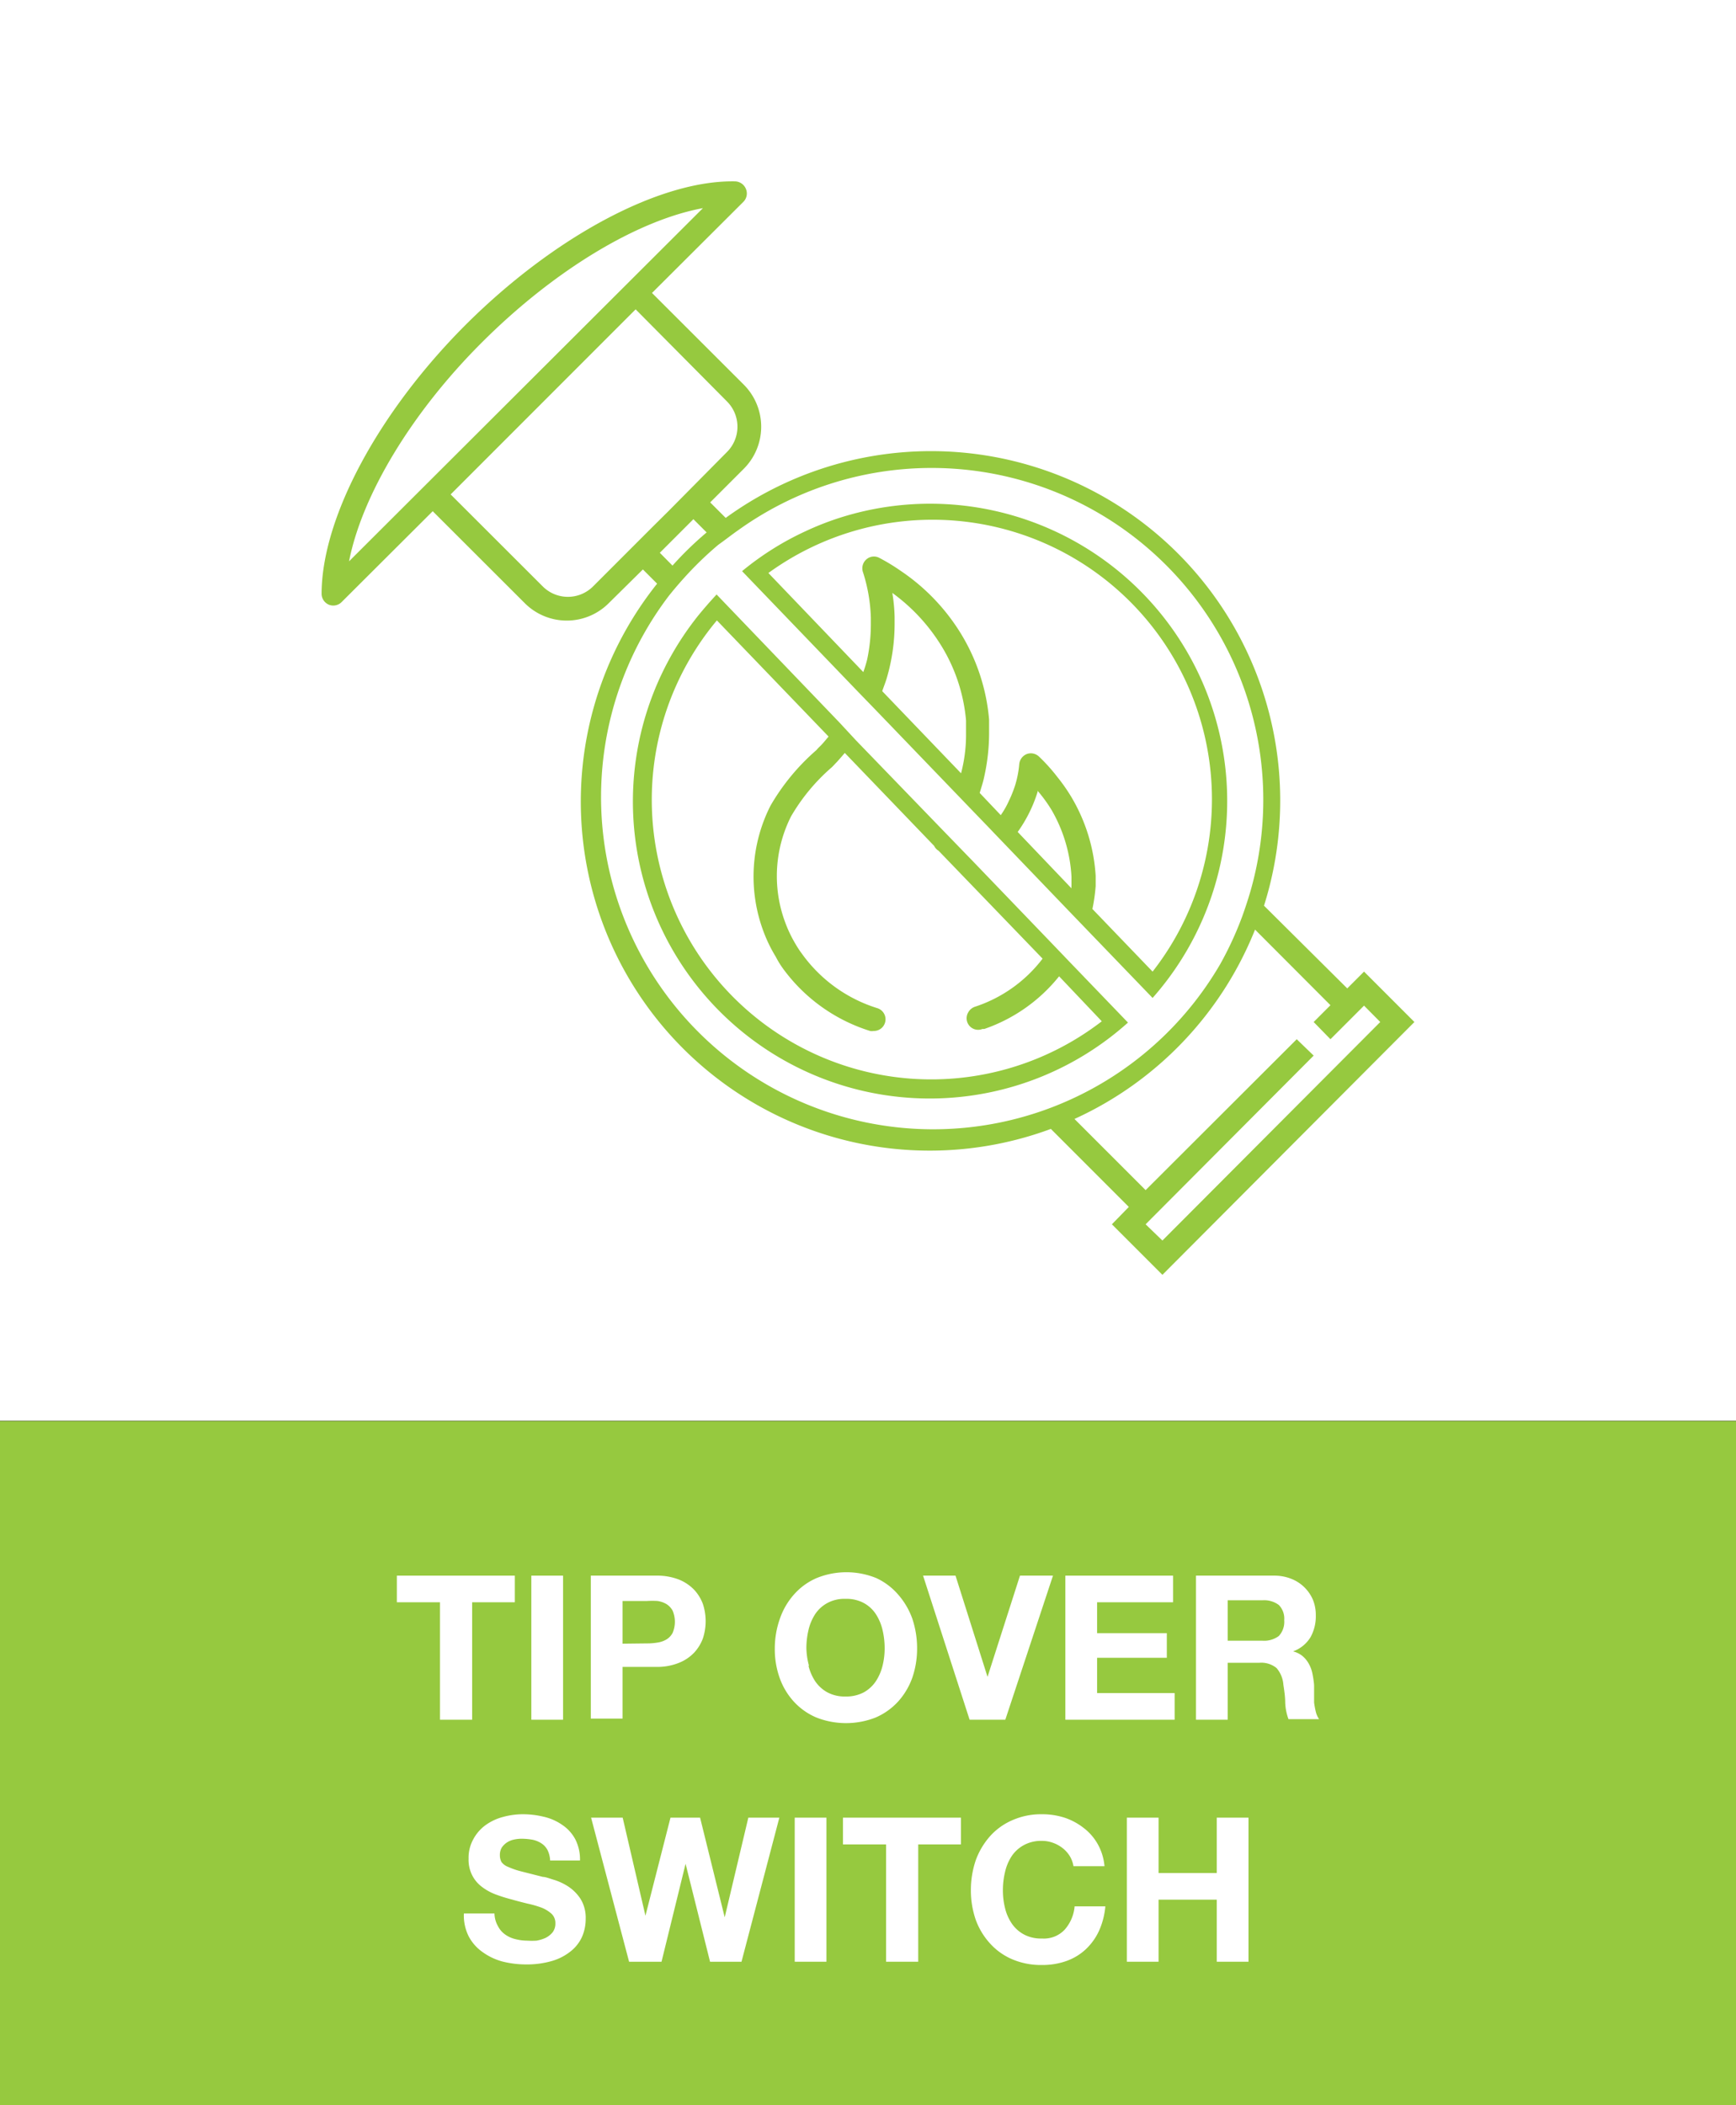
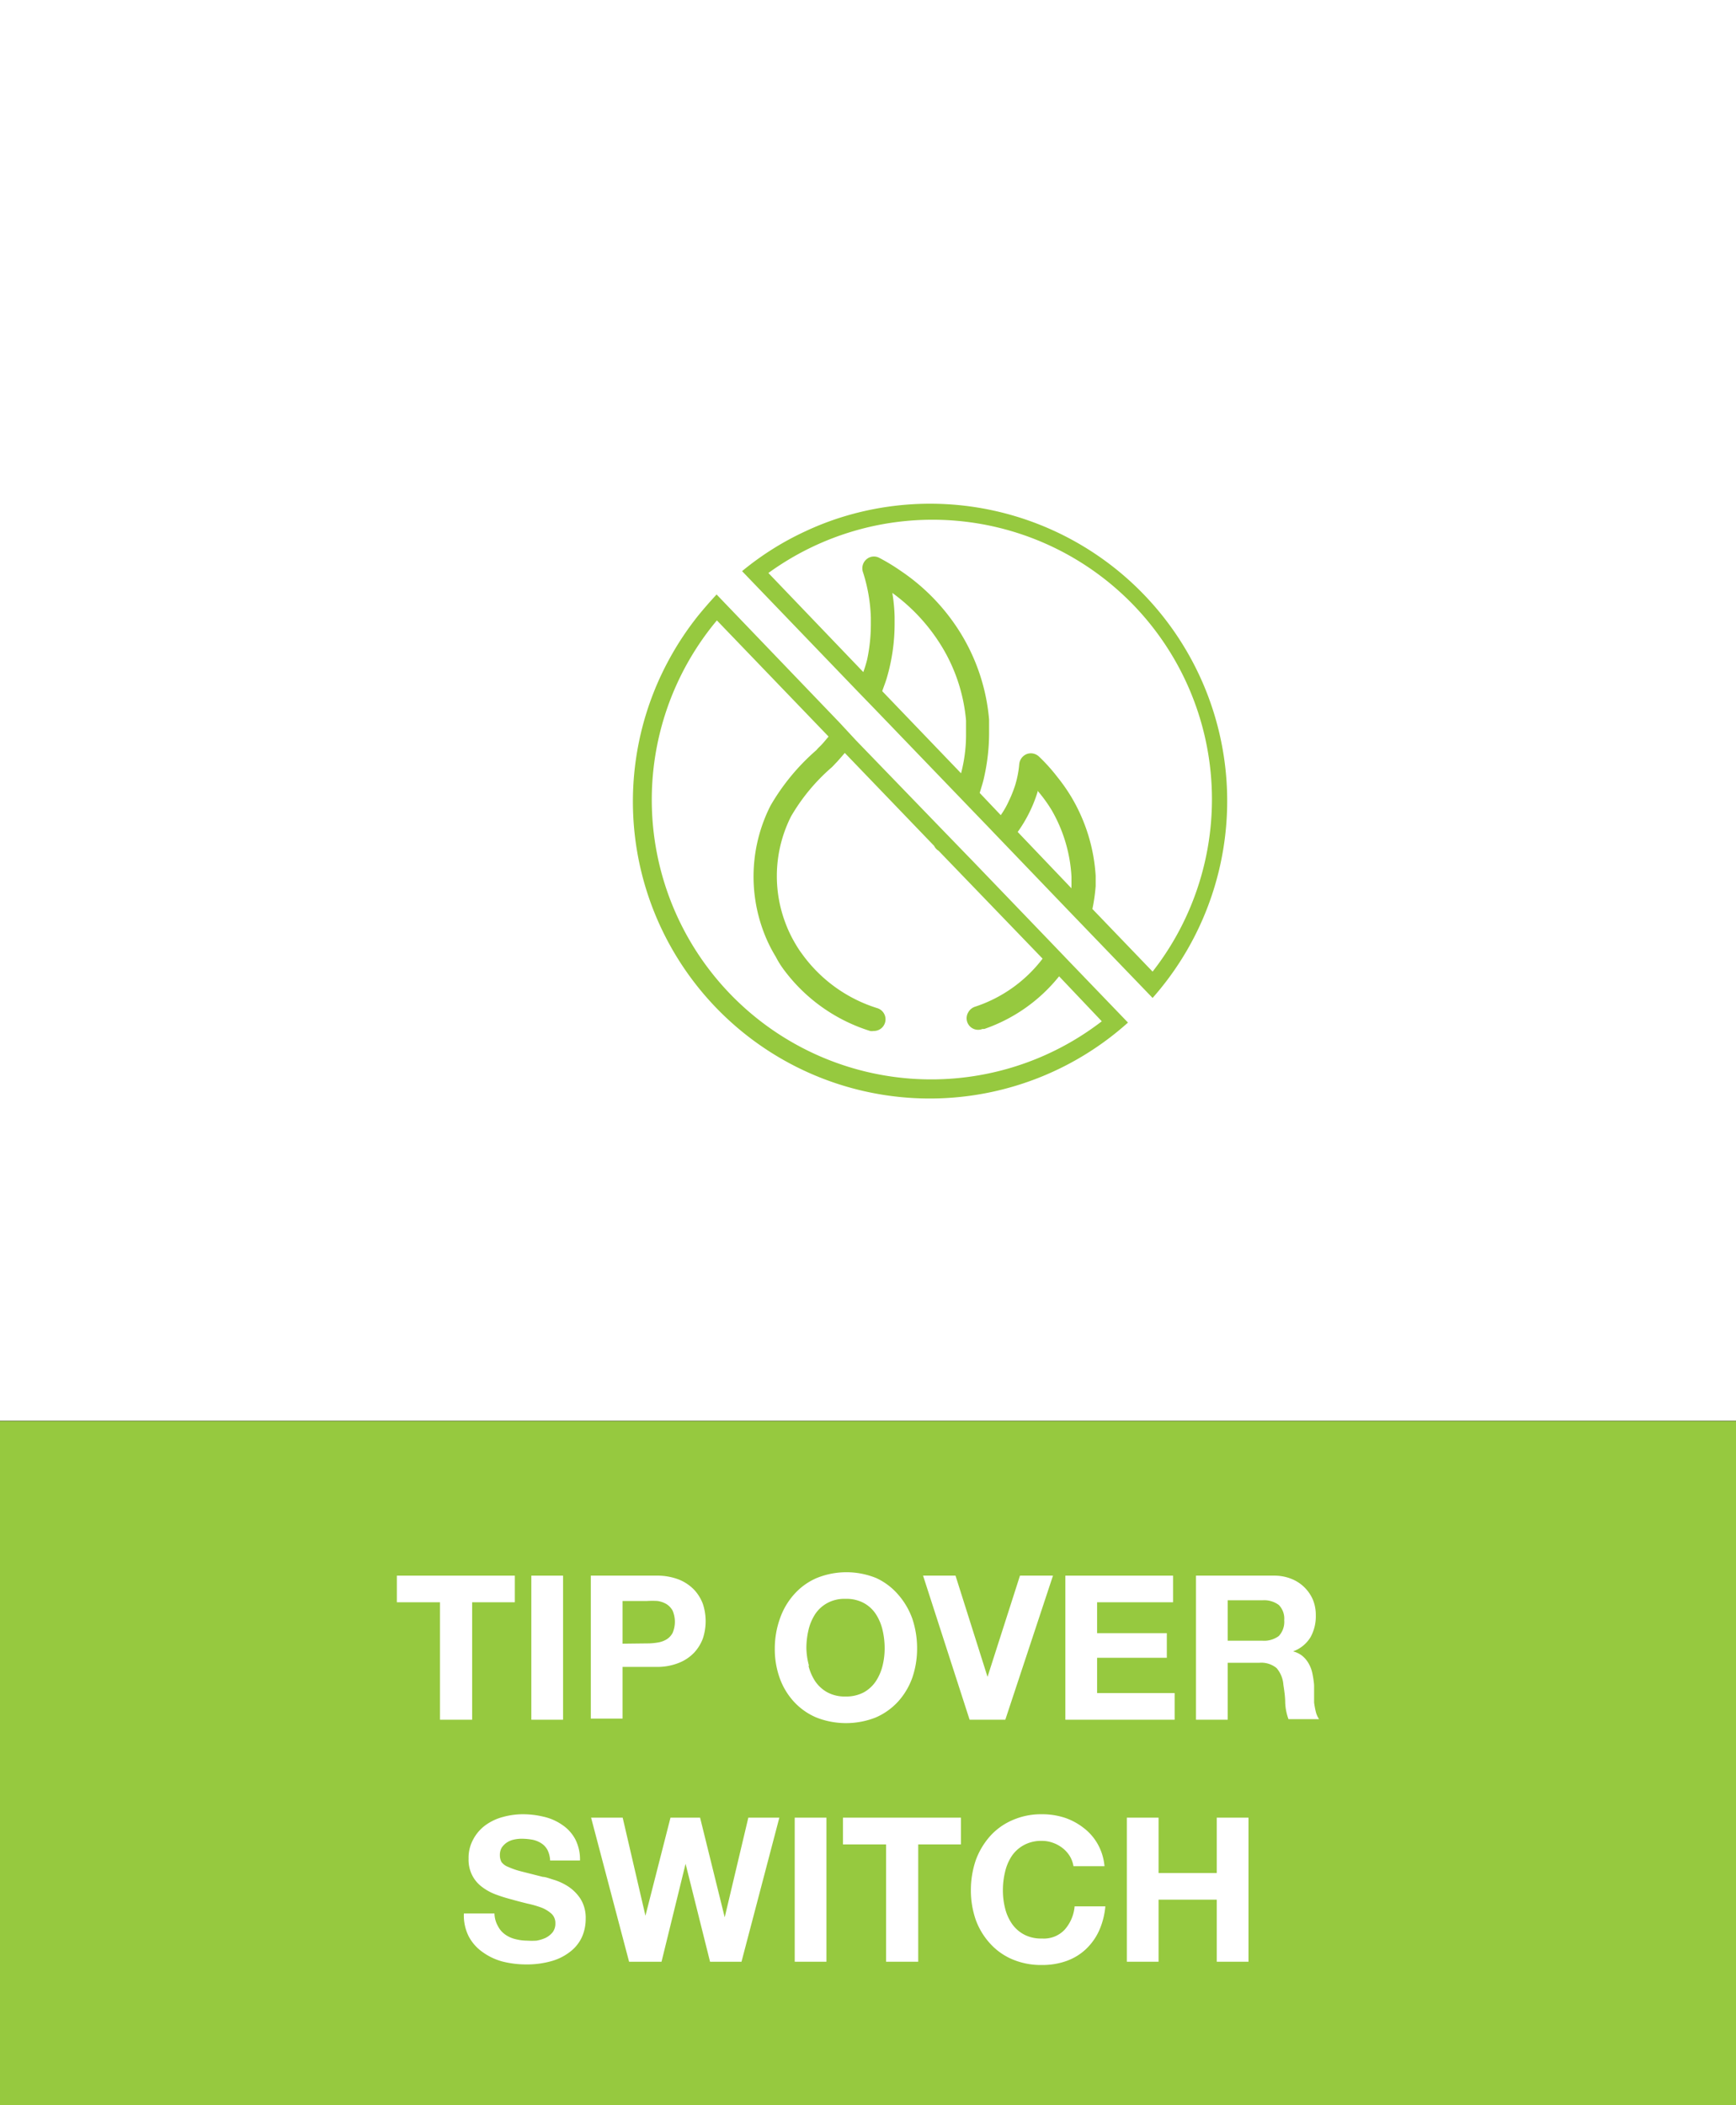
<svg xmlns="http://www.w3.org/2000/svg" id="Layer_1" data-name="Layer 1" viewBox="0 0 122 147.87">
  <rect x="0" y="0" width="122" height="147.87" fill="#333333" stroke="none" />
  <defs>
    <style>.cls-1{fill:#fff;}.cls-2{fill:#96c93f;}</style>
  </defs>
  <rect class="cls-1" width="122" height="99.8" />
  <rect class="cls-2" y="99.82" width="122" height="48.05" />
-   <path class="cls-2" d="M23.12,42.48A.83.83,0,0,0,24,42.3l6.41-6.39,6.47,6.46a4.17,4.17,0,0,0,5.9,0L45.18,40l1,1A24.52,24.52,0,0,0,73.85,79.3l5.48,5.48L78.14,86l3.55,3.55L99.4,71.79l-3.54-3.54-1.18,1.18-5.85-5.81A24.54,24.54,0,0,0,51,36.38l-1.09-1.09,2.36-2.36a4.18,4.18,0,0,0,0-5.91l-6.45-6.44,6.42-6.4h0a.83.83,0,0,0,.18-.91.85.85,0,0,0-.76-.53c-5.29-.1-12.74,3.88-19,10.14C26.57,29,22.62,36.36,22.6,41.7A.84.84,0,0,0,23.12,42.48ZM93.5,70.61l-1.18,1.18L93.5,73l2.36-2.36L97,71.79,81.69,87.14,80.51,86,92.32,74.15,91.13,73,80.51,83.6l-5-5a24.66,24.66,0,0,0,12.69-13.3ZM51.87,37.25a23.31,23.31,0,0,1,36,25.38q-.26.88-.57,1.74a23.8,23.8,0,0,1-1.55,3.36A23.34,23.34,0,1,1,47,41.86c.35-.44.71-.86,1.09-1.28a23.91,23.91,0,0,1,2.4-2.32C51,37.9,51.41,37.57,51.87,37.25Zm-4.61,2.48-.89-.9,2.36-2.36.93.93A24,24,0,0,0,47.26,39.73ZM51.09,28.2a2.51,2.51,0,0,1,0,3.55L47,35.88l-1.19,1.18-4.13,4.13a2.5,2.5,0,0,1-3.54,0l-6.47-6.46,13-13ZM33.85,24.07c5.09-5.09,10.94-8.6,15.55-9.45L24.53,39.43C25.44,34.79,28.91,29,33.85,24.07Z" />
  <path class="cls-2" d="M49.06,43.25a21.06,21.06,0,0,0-2.15,3.28,20.86,20.86,0,0,0,32.36,25.3l-4.12-4.28L74,66.35l-5.77-6-.06-.06L66,58.05,60.15,52,59,50.76l-8.64-9Q49.68,42.49,49.06,43.25Zm9.17,8.49c-.2.23-.39.48-.62.7s-.17.19-.27.28a15.34,15.34,0,0,0-3.19,3.87,11,11,0,0,0-.51,8.8,10.22,10.22,0,0,0,.88,1.82A6.29,6.29,0,0,0,55,68a12,12,0,0,0,6.15,4.42.67.67,0,0,0,.24,0,.82.82,0,0,0,.24-1.61A10.28,10.28,0,0,1,56.36,67a6.66,6.66,0,0,1-.43-.65,9,9,0,0,1-.75-1.56,9.31,9.31,0,0,1,.41-7.44,13.58,13.58,0,0,1,2.85-3.44c.12-.11.22-.23.33-.34s.4-.45.6-.68l6.28,6.53a.78.78,0,0,0,.31.34l0,0,7.31,7.58a9.81,9.81,0,0,1-4.76,3.38.85.85,0,0,0-.47.4.81.81,0,0,0,1,1.16l.13,0a11.55,11.55,0,0,0,5.26-3.7l3,3.16A19.64,19.64,0,0,1,50.38,43.58Z" />
  <path class="cls-2" d="M61.46,49.79l5.68,5.9L68.4,57l1.11,1.15.4.42.75.78L75,63.87l1.29,1.34L81,70.1a20.88,20.88,0,0,0-21.06-34,20.17,20.17,0,0,0-3.34,1.22,20.49,20.49,0,0,0-4.45,2.8l8.07,8.39ZM62,48.55c.1-.3.22-.59.31-.89a13.49,13.49,0,0,0,.56-3.8v-.52a12.08,12.08,0,0,0-.16-1.69A13,13,0,0,1,66,45.12a12,12,0,0,1,1.89,5.49v1.07a10.64,10.64,0,0,1-.35,2.64Zm9.52,9.89a9.8,9.8,0,0,0,1.4-2.82v0c0-.05,0-.09,0-.14a.25.25,0,0,1,0,.07,10,10,0,0,1,1,1.38,10.47,10.47,0,0,1,1.38,4.66v.6a1.52,1.52,0,0,0,0,.21ZM54,40.25a19.64,19.64,0,0,1,27,28l-4.23-4.4A12.31,12.31,0,0,0,77,62.23v-.7A12.28,12.28,0,0,0,75.3,56a12.48,12.48,0,0,0-1-1.43A12.25,12.25,0,0,0,73,53.13a.83.83,0,0,0-.85-.16.85.85,0,0,0-.52.7,7.11,7.11,0,0,1-.28,1.46,8.31,8.31,0,0,1-.45,1.13,5.93,5.93,0,0,1-.57,1L68.85,55.7c.11-.38.24-.75.32-1.15a14.16,14.16,0,0,0,.34-3v-1a13.82,13.82,0,0,0-2.15-6.31,14.35,14.35,0,0,0-4.09-4.16,13.68,13.68,0,0,0-1.47-.89.8.8,0,0,0-.91.1.83.83,0,0,0-.25.88,11.52,11.52,0,0,1,.56,3.21v.49a11.88,11.88,0,0,1-.26,2.46,8.94,8.94,0,0,1-.27.88Z" />
  <path class="cls-1" d="M27.89,112.55v-1.87h8.29v1.87h-3v8.25H30.92v-8.25Z" />
  <path class="cls-1" d="M39.57,110.68V120.8H37.34V110.68Z" />
  <path class="cls-1" d="M46.09,110.68a4.27,4.27,0,0,1,1.61.27,3.11,3.11,0,0,1,1.09.73,3,3,0,0,1,.61,1,3.88,3.88,0,0,1,0,2.4,3,3,0,0,1-.61,1,3,3,0,0,1-1.09.73,4.07,4.07,0,0,1-1.61.28H43.75v3.63H41.52V110.68Zm-.61,4.76a4.32,4.32,0,0,0,.73-.06,1.74,1.74,0,0,0,.63-.22,1.19,1.19,0,0,0,.43-.46,2,2,0,0,0,0-1.56,1.27,1.27,0,0,0-.43-.46,1.74,1.74,0,0,0-.63-.22,5.71,5.71,0,0,0-.73,0H43.75v3Z" />
  <path class="cls-1" d="M54.82,113.67a5,5,0,0,1,1-1.69,4.48,4.48,0,0,1,1.57-1.13,5.56,5.56,0,0,1,4.19,0A4.54,4.54,0,0,1,63.11,112a5.24,5.24,0,0,1,1,1.69,6.53,6.53,0,0,1,.34,2.11,6.27,6.27,0,0,1-.34,2.06,5,5,0,0,1-1,1.67,4.62,4.62,0,0,1-1.56,1.11,5.69,5.69,0,0,1-4.19,0,4.56,4.56,0,0,1-1.57-1.11,4.86,4.86,0,0,1-1-1.67,6,6,0,0,1-.34-2.06A6.27,6.27,0,0,1,54.82,113.67Zm2,3.35a3.51,3.51,0,0,0,.47,1.08,2.48,2.48,0,0,0,.86.78,2.59,2.59,0,0,0,1.27.29,2.66,2.66,0,0,0,1.28-.29,2.45,2.45,0,0,0,.85-.78,3.51,3.51,0,0,0,.47-1.08,5.07,5.07,0,0,0,.15-1.24,5.55,5.55,0,0,0-.15-1.29,3.48,3.48,0,0,0-.47-1.11,2.36,2.36,0,0,0-.85-.78,2.55,2.55,0,0,0-1.28-.29,2.49,2.49,0,0,0-1.27.29,2.39,2.39,0,0,0-.86.78,3.48,3.48,0,0,0-.47,1.11,5.55,5.55,0,0,0-.15,1.29A5.07,5.07,0,0,0,56.85,117Z" />
  <path class="cls-1" d="M68.14,120.8l-3.27-10.12h2.28l2.25,7.11h0l2.28-7.11H74L70.65,120.8Z" />
  <path class="cls-1" d="M82.44,110.68v1.87H77.1v2.17H82v1.73H77.1v2.48h5.45v1.87H74.87V110.68Z" />
  <path class="cls-1" d="M89.51,110.68a3.21,3.21,0,0,1,1.23.22,2.74,2.74,0,0,1,1.53,1.48,2.82,2.82,0,0,1,.2,1.09A3,3,0,0,1,92.1,115a2.36,2.36,0,0,1-1.23,1v0a1.67,1.67,0,0,1,.68.34,1.94,1.94,0,0,1,.44.55,2.4,2.4,0,0,1,.25.71,6.63,6.63,0,0,1,.11.76q0,.24,0,.57c0,.22,0,.44,0,.66a5.8,5.8,0,0,0,.12.65,1.55,1.55,0,0,0,.23.52H90.55a3.78,3.78,0,0,1-.23-1.15c0-.44-.07-.87-.13-1.28a2,2,0,0,0-.48-1.16,1.69,1.69,0,0,0-1.2-.37H86.28v4H84.05V110.68Zm-.79,4.57a1.73,1.73,0,0,0,1.15-.33,1.45,1.45,0,0,0,.38-1.11,1.36,1.36,0,0,0-.38-1.07,1.73,1.73,0,0,0-1.15-.33H86.28v2.84Z" />
  <path class="cls-1" d="M35,135.31a1.61,1.61,0,0,0,.49.57,2.07,2.07,0,0,0,.72.33,3.41,3.41,0,0,0,.85.11,5,5,0,0,0,.64,0,2.56,2.56,0,0,0,.63-.19,1.5,1.5,0,0,0,.5-.39,1,1,0,0,0,.2-.64.9.9,0,0,0-.26-.66,2.32,2.32,0,0,0-.69-.43,6.84,6.84,0,0,0-1-.29c-.36-.09-.73-.18-1.1-.29a10.74,10.74,0,0,1-1.1-.34,3.73,3.73,0,0,1-1-.54,2.35,2.35,0,0,1-.69-.81,2.42,2.42,0,0,1-.26-1.18,2.69,2.69,0,0,1,.33-1.36,2.93,2.93,0,0,1,.87-1,3.7,3.7,0,0,1,1.22-.57,5.31,5.31,0,0,1,1.36-.19,6.27,6.27,0,0,1,1.52.18,3.75,3.75,0,0,1,1.3.58,2.82,2.82,0,0,1,.9,1,3.12,3.12,0,0,1,.33,1.49H38.66a1.8,1.8,0,0,0-.19-.75,1.27,1.27,0,0,0-.43-.46,1.8,1.8,0,0,0-.62-.25,4.47,4.47,0,0,0-.76-.07,2.48,2.48,0,0,0-.54.06,1.41,1.41,0,0,0-.49.2,1.33,1.33,0,0,0-.36.35,1,1,0,0,0-.14.54,1,1,0,0,0,.11.48,1,1,0,0,0,.45.34,5.59,5.59,0,0,0,.92.32l1.54.39c.19,0,.45.11.79.21a4,4,0,0,1,1,.47,3,3,0,0,1,.86.87,2.51,2.51,0,0,1,.36,1.4,3.11,3.11,0,0,1-.27,1.29,2.74,2.74,0,0,1-.8,1,3.76,3.76,0,0,1-1.31.67,6.34,6.34,0,0,1-1.83.24,6.78,6.78,0,0,1-1.62-.2,4.24,4.24,0,0,1-1.39-.65,3.13,3.13,0,0,1-1-1.12,3.27,3.27,0,0,1-.34-1.61h2.15A1.88,1.88,0,0,0,35,135.31Z" />
  <path class="cls-1" d="M49.9,137.8l-1.72-6.88h0l-1.69,6.88H44.21l-2.67-10.12h2.22l1.6,6.89h0l1.76-6.89h2.08l1.73,7h0l1.66-7h2.18L52.11,137.8Z" />
  <path class="cls-1" d="M58.08,127.68V137.8H55.85V127.68Z" />
  <path class="cls-1" d="M59.24,129.56v-1.88h8.29v1.88h-3v8.24H62.27v-8.24Z" />
  <path class="cls-1" d="M75.18,130.38a2.13,2.13,0,0,0-.49-.55,2.38,2.38,0,0,0-.68-.38,2.29,2.29,0,0,0-.78-.14,2.55,2.55,0,0,0-1.28.3,2.42,2.42,0,0,0-.85.77,3.41,3.41,0,0,0-.47,1.12,5.43,5.43,0,0,0-.15,1.29,5.13,5.13,0,0,0,.15,1.24,3.28,3.28,0,0,0,.47,1.08,2.42,2.42,0,0,0,.85.77,2.55,2.55,0,0,0,1.28.29,2,2,0,0,0,1.59-.62,2.84,2.84,0,0,0,.7-1.64h2.16a5.37,5.37,0,0,1-.44,1.71,4.18,4.18,0,0,1-.94,1.31,3.9,3.9,0,0,1-1.36.82,5,5,0,0,1-1.71.28,5.16,5.16,0,0,1-2.09-.4,4.46,4.46,0,0,1-1.57-1.12,5,5,0,0,1-1-1.66,6.31,6.31,0,0,1-.34-2.06,6.53,6.53,0,0,1,.34-2.11,5.24,5.24,0,0,1,1-1.69,4.48,4.48,0,0,1,1.57-1.13,5,5,0,0,1,2.09-.42,5.17,5.17,0,0,1,1.58.24,4.47,4.47,0,0,1,1.33.71,3.72,3.72,0,0,1,1,1.14,3.86,3.86,0,0,1,.48,1.56H75.44A2,2,0,0,0,75.18,130.38Z" />
  <path class="cls-1" d="M81.42,127.68v3.89h4.09v-3.89h2.23V137.8H85.51v-4.36H81.42v4.36H79.19V127.68Z" />
</svg>